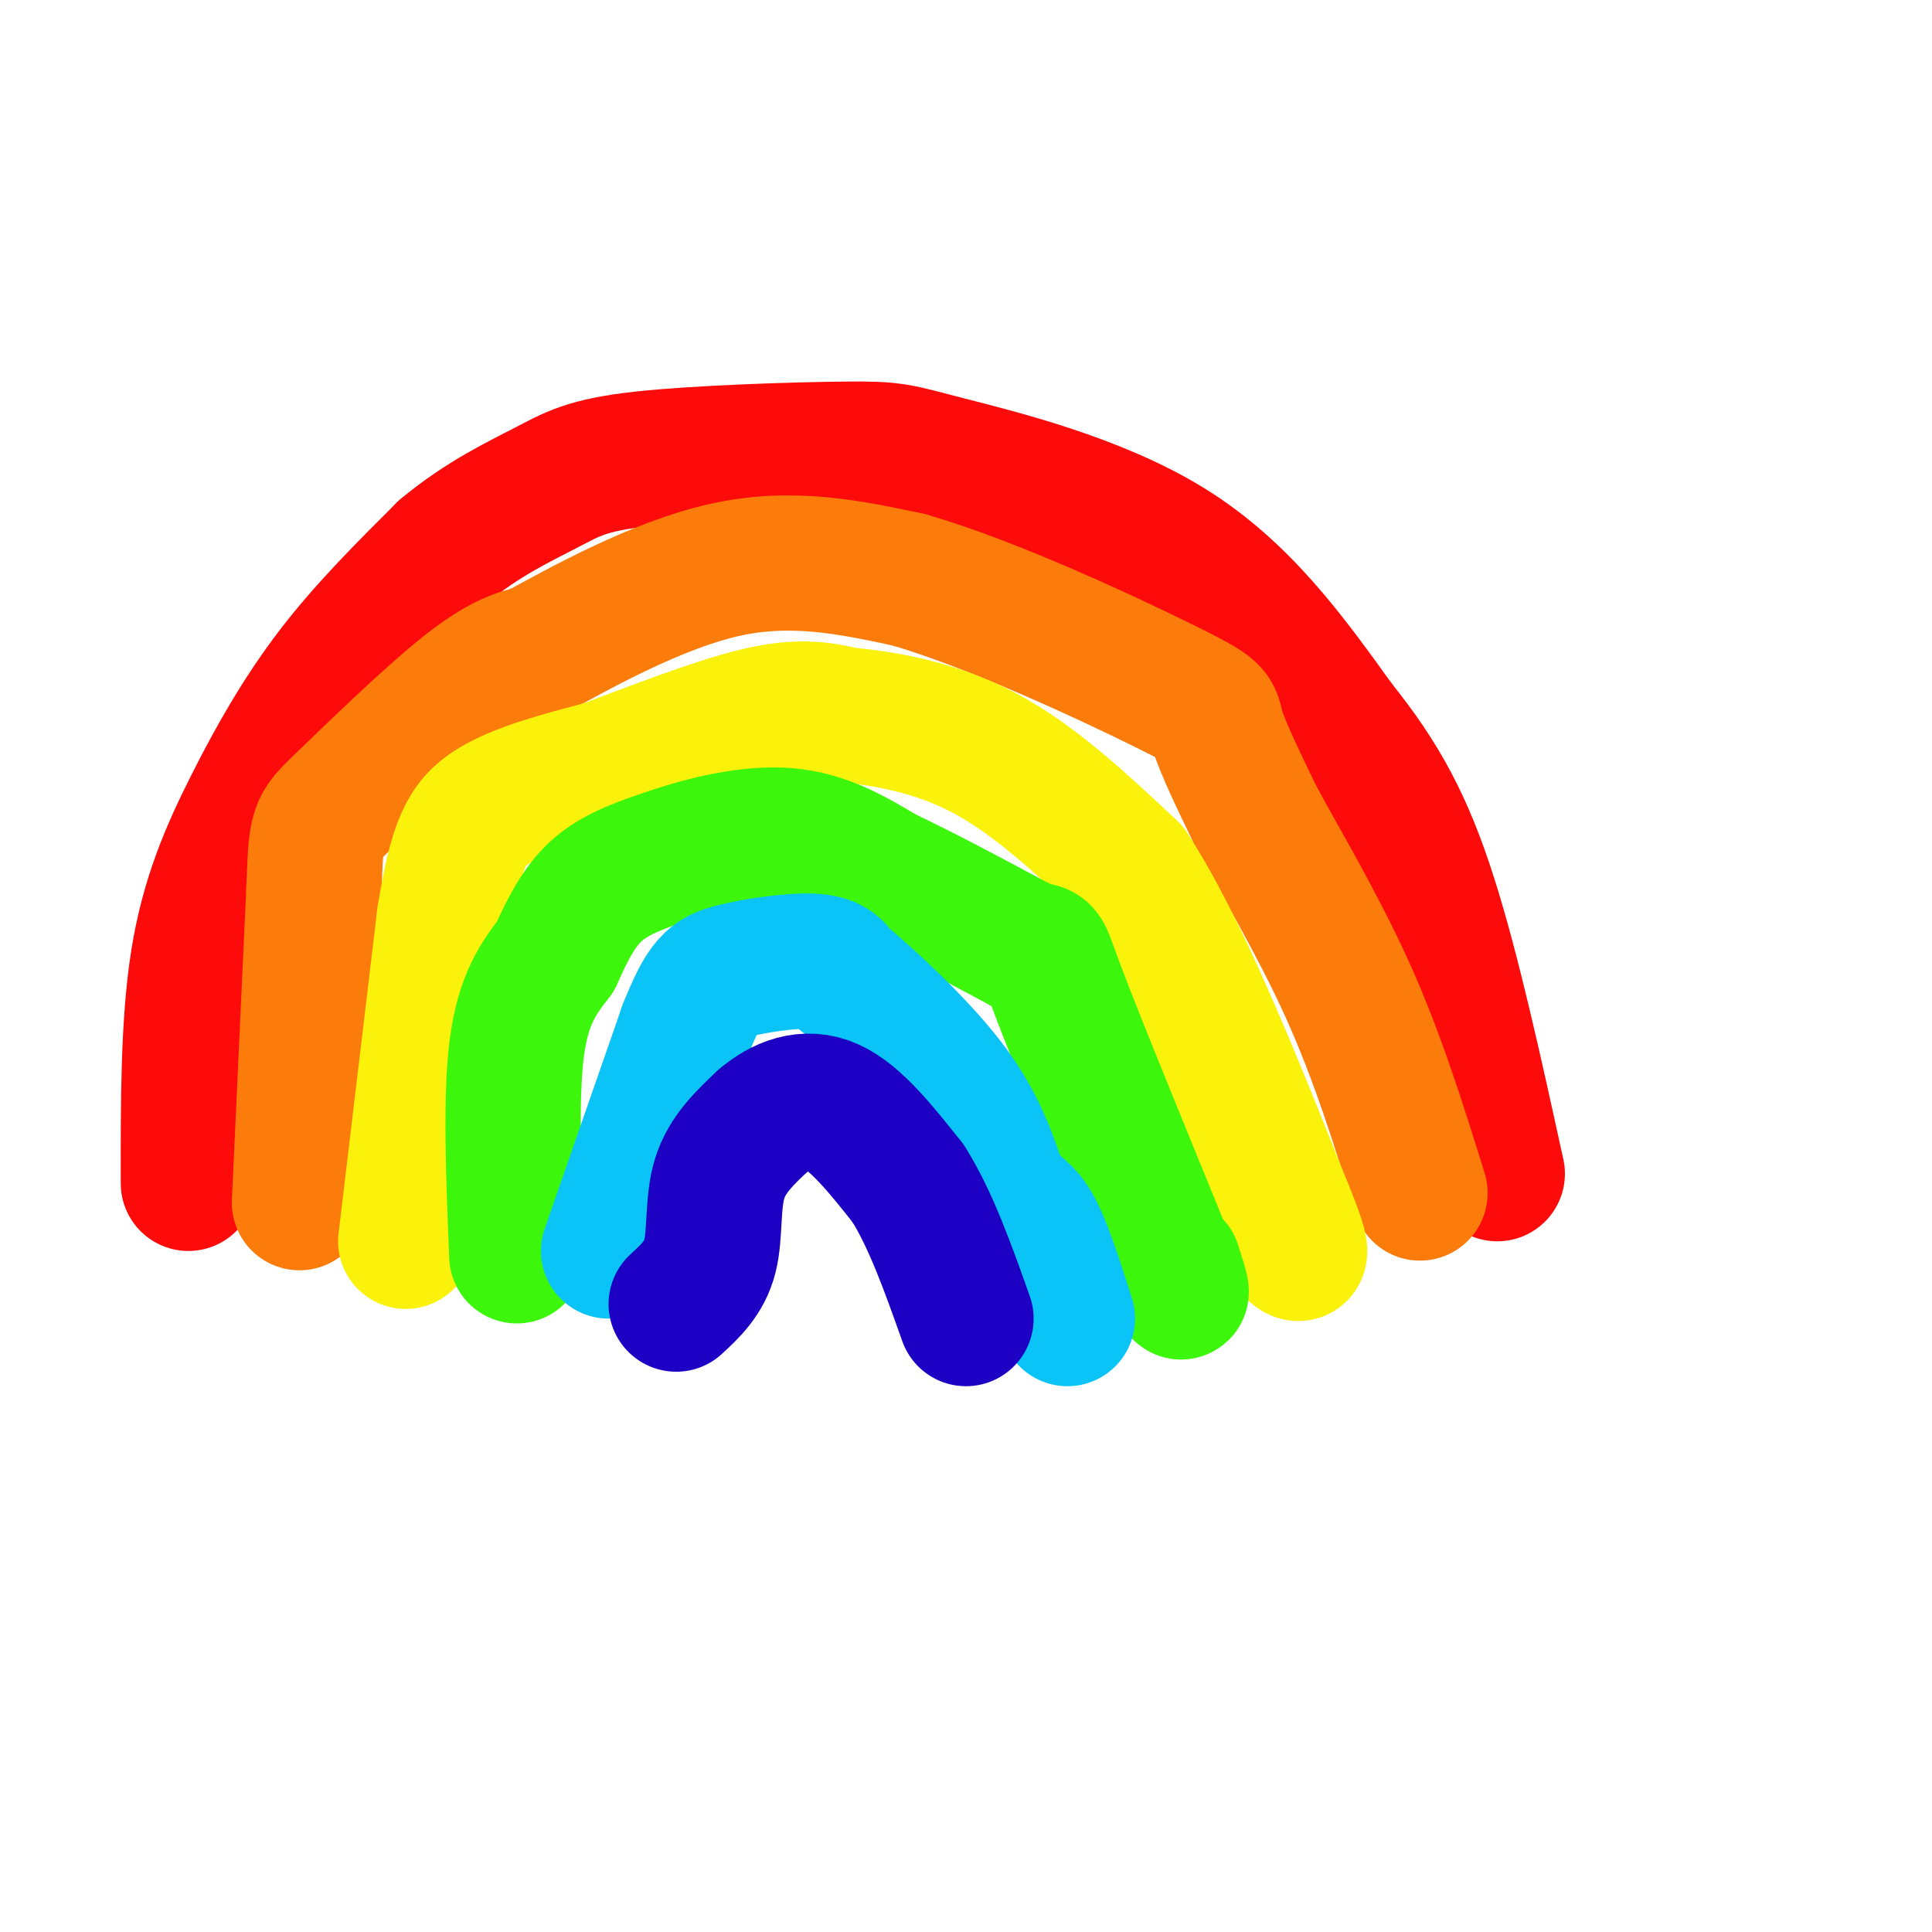
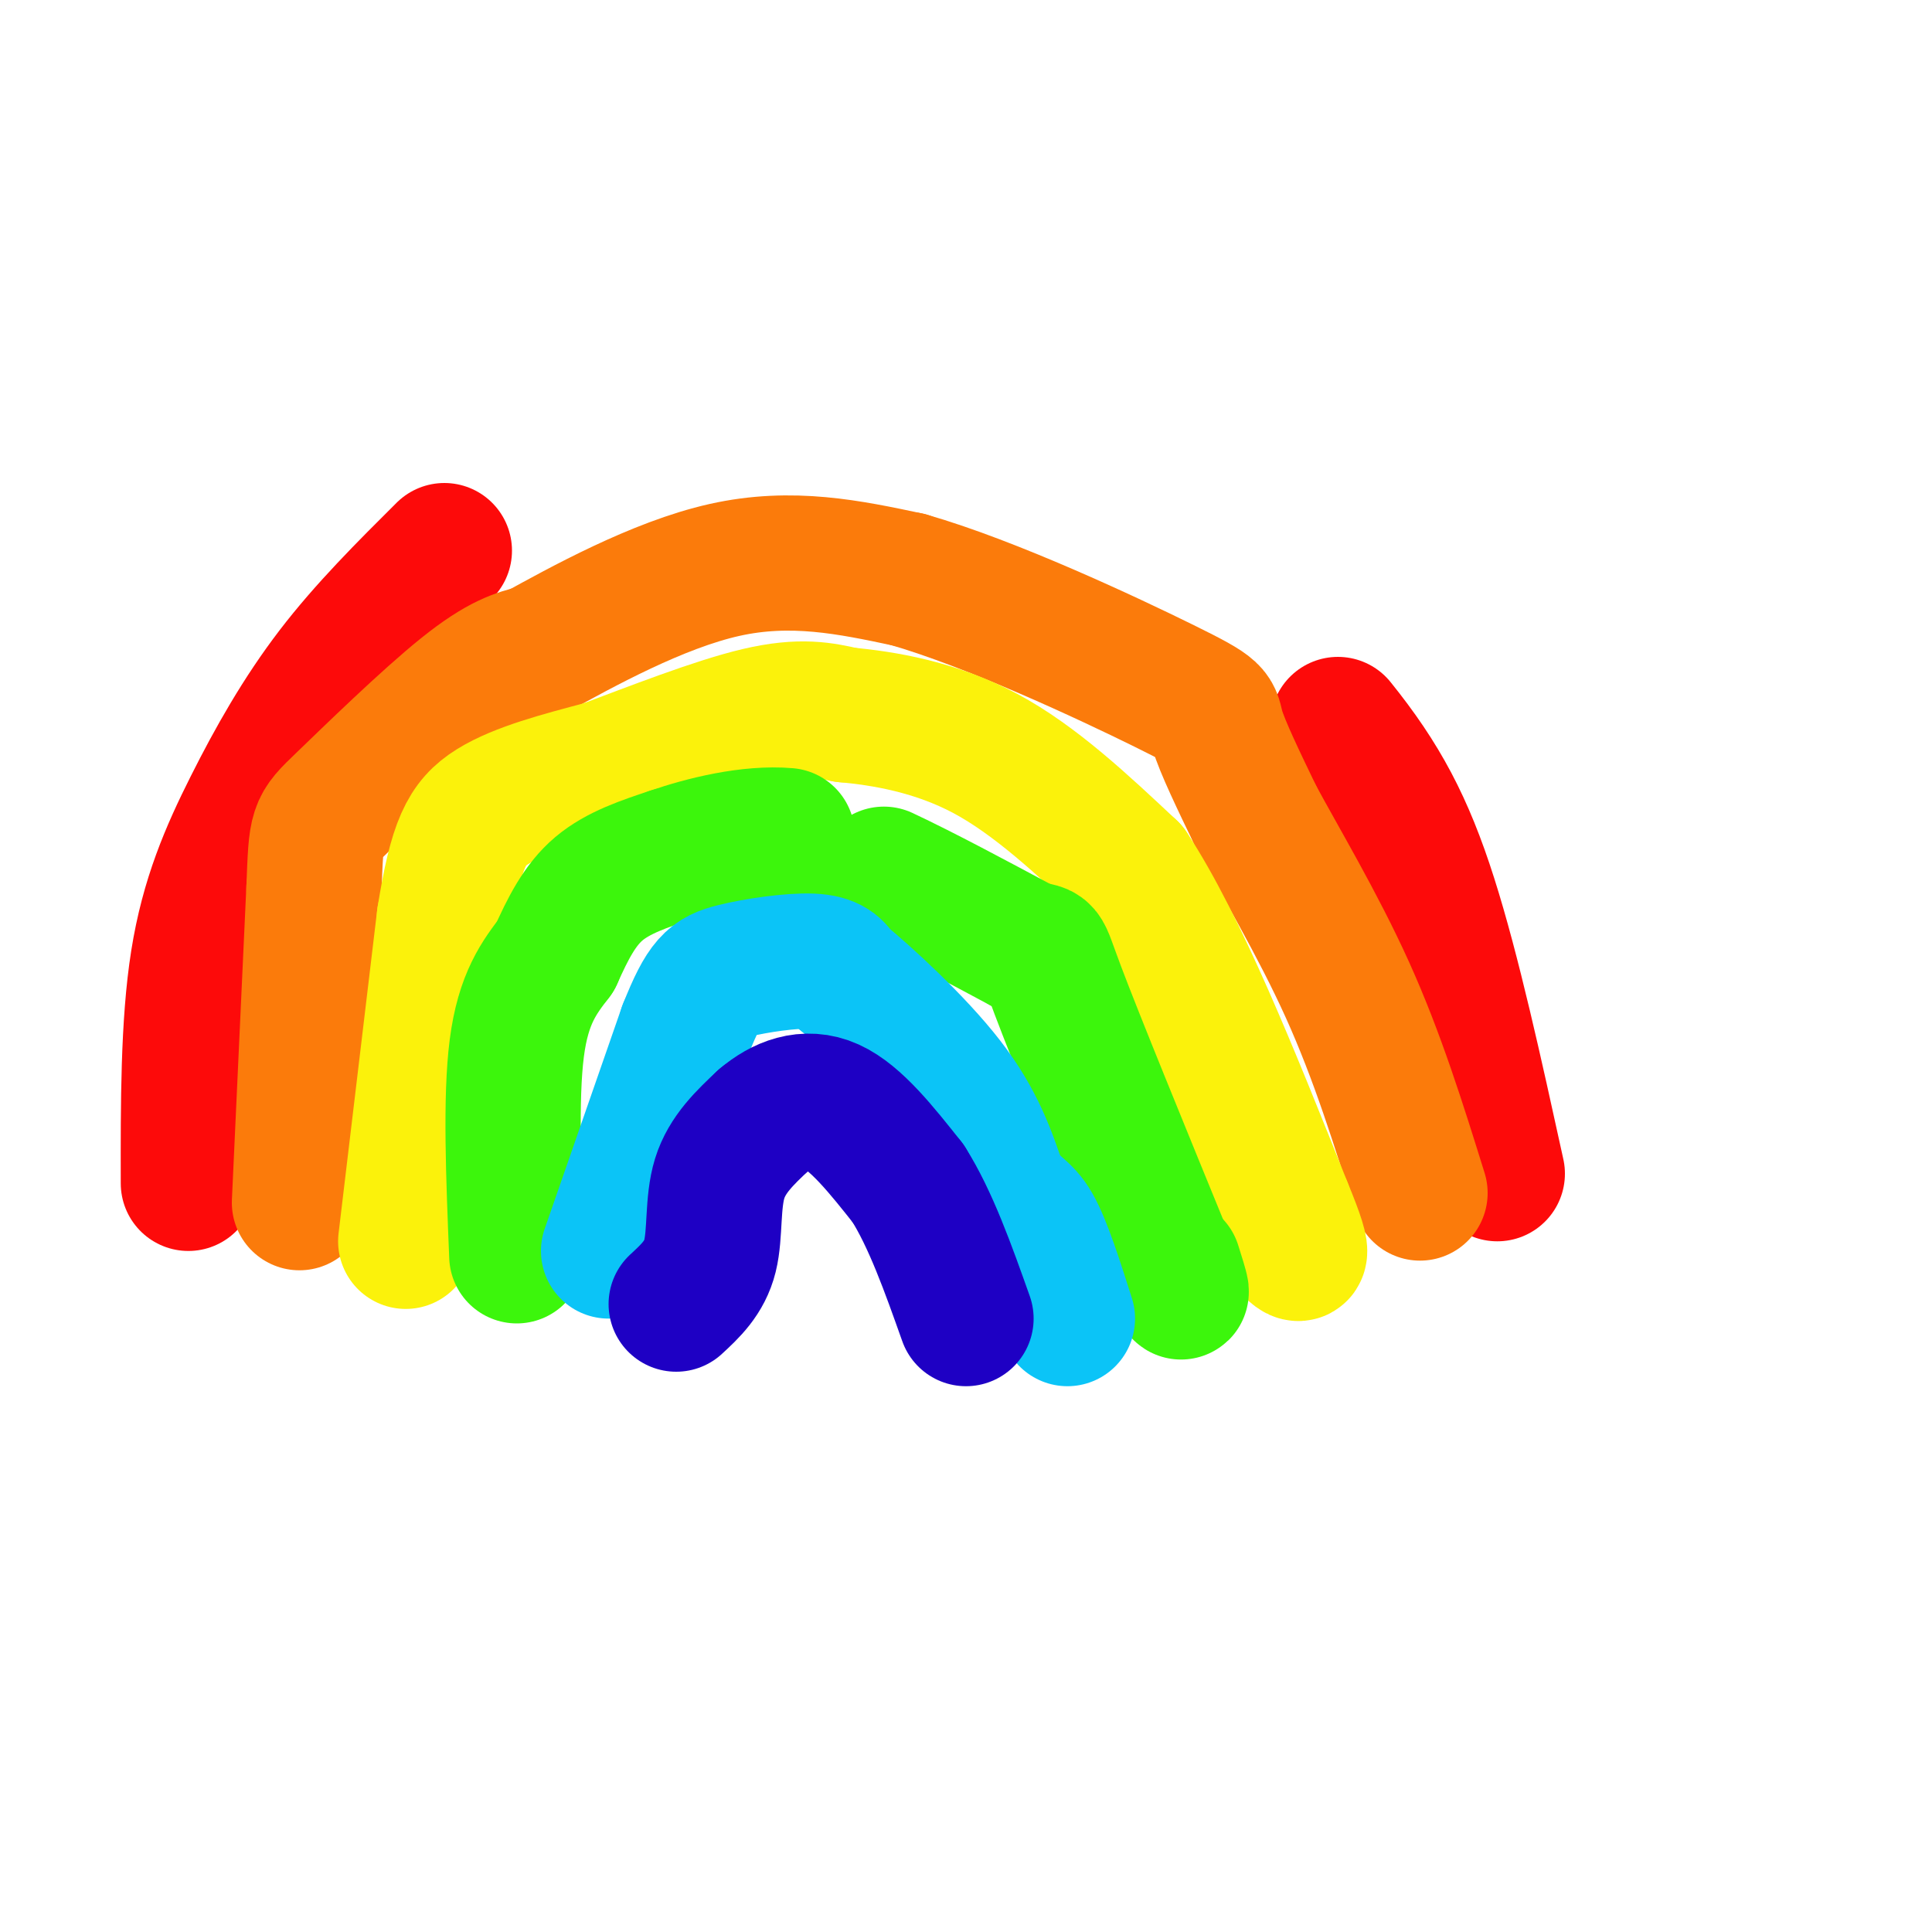
<svg xmlns="http://www.w3.org/2000/svg" viewBox="0 0 400 400" version="1.1">
  <g fill="none" stroke="rgb(253,10,10)" stroke-width="28" stroke-linecap="round" stroke-linejoin="round">
    <path d="M39,245c-0.030,-16.506 -0.060,-33.012 2,-46c2.060,-12.988 6.208,-22.458 11,-32c4.792,-9.542 10.226,-19.155 17,-28c6.774,-8.845 14.887,-16.923 23,-25" />
-     <path d="M92,114c7.737,-6.482 15.579,-10.188 21,-13c5.421,-2.812 8.419,-4.729 20,-6c11.581,-1.271 31.743,-1.898 42,-2c10.257,-0.102 10.608,0.319 21,3c10.392,2.681 30.826,7.623 46,17c15.174,9.377 25.087,23.188 35,37" />
    <path d="M277,150c9.044,11.222 14.156,20.778 19,36c4.844,15.222 9.422,36.111 14,57" />
  </g>
  <g fill="none" stroke="rgb(251,123,11)" stroke-width="28" stroke-linecap="round" stroke-linejoin="round">
    <path d="M62,249c0.000,0.000 3.000,-65.000 3,-65" />
    <path d="M65,184c0.512,-12.857 0.292,-12.500 6,-18c5.708,-5.500 17.345,-16.857 25,-23c7.655,-6.143 11.327,-7.071 15,-8" />
    <path d="M111,135c9.311,-5.111 25.089,-13.889 39,-17c13.911,-3.111 25.956,-0.556 38,2" />
    <path d="M188,120c17.310,4.964 41.583,16.375 53,22c11.417,5.625 9.976,5.464 11,9c1.024,3.536 4.512,10.768 8,18" />
    <path d="M260,169c4.800,8.933 12.800,22.267 19,36c6.200,13.733 10.600,27.867 15,42" />
  </g>
  <g fill="none" stroke="rgb(251,242,11)" stroke-width="28" stroke-linecap="round" stroke-linejoin="round">
    <path d="M84,257c0.000,0.000 8.000,-67.000 8,-67" />
    <path d="M92,190c2.444,-15.178 4.556,-19.622 10,-23c5.444,-3.378 14.222,-5.689 23,-8" />
    <path d="M125,159c9.889,-3.689 23.111,-8.911 32,-11c8.889,-2.089 13.444,-1.044 18,0" />
    <path d="M175,148c7.911,0.711 18.689,2.489 29,8c10.311,5.511 20.156,14.756 30,24" />
    <path d="M234,180c10.333,15.667 21.167,42.833 32,70" />
    <path d="M266,250c5.333,12.833 2.667,9.917 0,7" />
  </g>
  <g fill="none" stroke="rgb(60,246,12)" stroke-width="28" stroke-linecap="round" stroke-linejoin="round">
    <path d="M107,260c-0.667,-16.333 -1.333,-32.667 0,-43c1.333,-10.333 4.667,-14.667 8,-19" />
    <path d="M115,198c2.578,-5.756 5.022,-10.644 9,-14c3.978,-3.356 9.489,-5.178 15,-7" />
-     <path d="M139,177c6.778,-2.333 16.222,-4.667 24,-4c7.778,0.667 13.889,4.333 20,8" />
+     <path d="M139,177c6.778,-2.333 16.222,-4.667 24,-4" />
    <path d="M183,181c8.167,3.833 18.583,9.417 29,15" />
    <path d="M212,196c5.044,1.800 3.156,-1.200 7,9c3.844,10.200 13.422,33.600 23,57" />
    <path d="M242,262c4.000,9.500 2.500,4.750 1,0" />
  </g>
  <g fill="none" stroke="rgb(11,196,247)" stroke-width="28" stroke-linecap="round" stroke-linejoin="round">
    <path d="M126,259c0.000,0.000 16.000,-46.000 16,-46" />
    <path d="M142,213c3.857,-9.679 5.500,-10.875 10,-12c4.500,-1.125 11.857,-2.179 16,-2c4.143,0.179 5.071,1.589 6,3" />
    <path d="M174,202c5.333,4.378 15.667,13.822 22,22c6.333,8.178 8.667,15.089 11,22" />
    <path d="M207,246c2.956,4.356 4.844,4.244 7,8c2.156,3.756 4.578,11.378 7,19" />
  </g>
  <g fill="none" stroke="rgb(30,0,196)" stroke-width="28" stroke-linecap="round" stroke-linejoin="round">
    <path d="M140,270c2.933,-2.711 5.867,-5.422 7,-10c1.133,-4.578 0.467,-11.022 2,-16c1.533,-4.978 5.267,-8.489 9,-12" />
    <path d="M158,232c3.800,-3.244 8.800,-5.356 14,-3c5.200,2.356 10.600,9.178 16,16" />
    <path d="M188,245c4.667,7.333 8.333,17.667 12,28" />
  </g>
</svg>